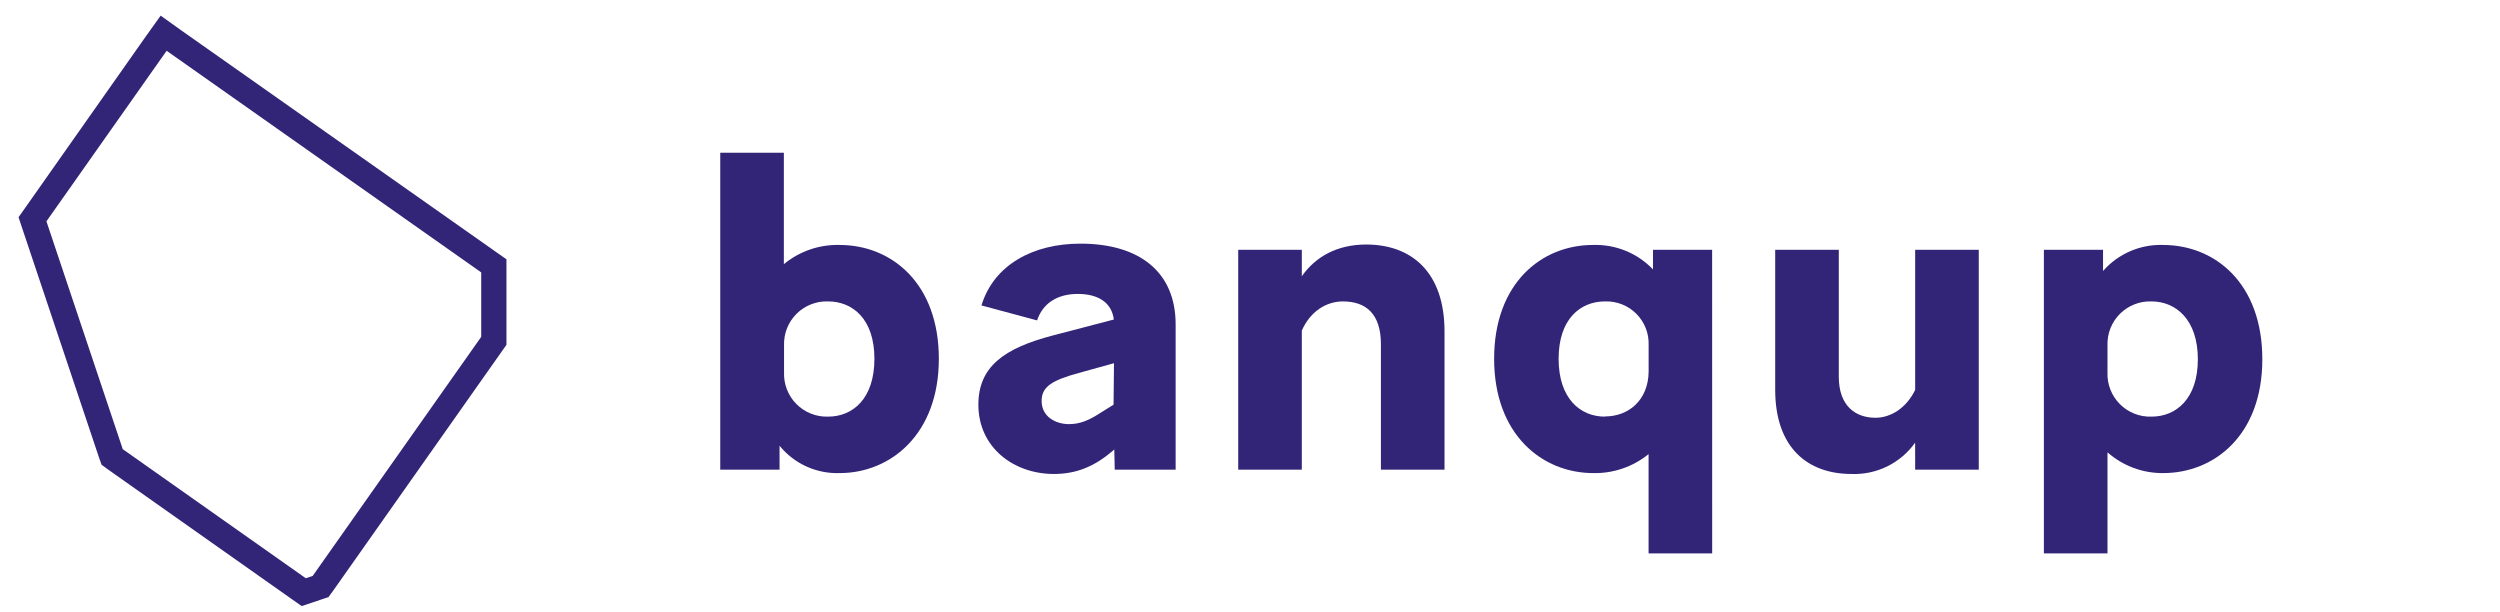
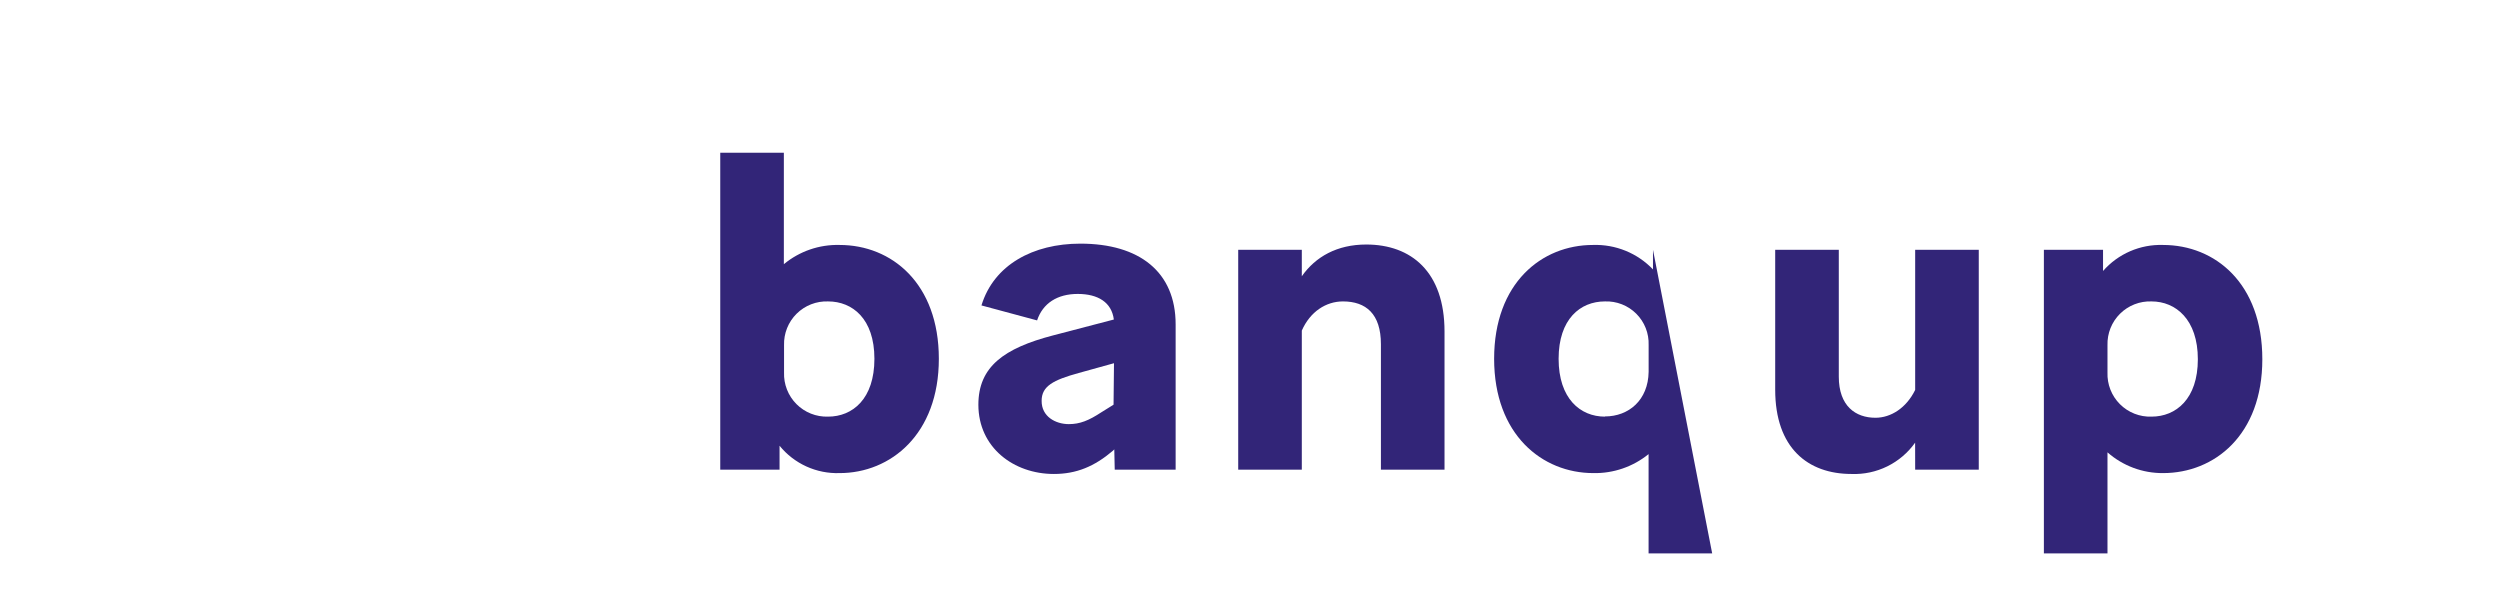
<svg xmlns="http://www.w3.org/2000/svg" width="511" height="125" viewBox="0 0 511 125" fill="none">
-   <path d="M34.06 10.38L98.36 55.68V68.85L63.91 117.72L62.5 118.19L25.09 91.81L9.49 45.24L34.06 10.38ZM32.82 3.22L29.82 7.42L5.29 42.28L3.79 44.4L4.61 46.87L20.21 93.44L20.76 95L22.13 96L59.54 122.39L61.67 123.88L64.13 123.06L65.54 122.58L67.14 122.05L68.14 120.68L102.58 71.81L103.52 70.48V53L101.34 51.47L37.01 6.18L32.82 3.18V3.22Z" fill="#322578" />
  <path d="M171.61 96.7C169.272 96.777 166.948 96.313 164.82 95.343C162.691 94.373 160.816 92.925 159.34 91.11V96H147.22V31.22H160.22V54C163.415 51.354 167.463 49.958 171.61 50.07C182.25 50.07 191.9 57.92 191.9 73.34C191.9 88.76 182.04 96.7 171.61 96.7ZM169.26 85.16C174.26 85.16 178.73 81.55 178.73 73.34C178.73 65.13 174.22 61.61 169.26 61.61C168.072 61.567 166.889 61.768 165.782 62.201C164.675 62.634 163.669 63.289 162.826 64.126C161.982 64.963 161.319 65.964 160.878 67.067C160.437 68.17 160.226 69.352 160.26 70.54V76.14C160.218 77.332 160.422 78.519 160.857 79.629C161.292 80.739 161.951 81.747 162.791 82.593C163.632 83.438 164.637 84.102 165.745 84.543C166.852 84.985 168.038 85.195 169.23 85.16H169.26Z" fill="#322578" />
  <path d="M215.41 96.88C207.2 96.88 199.98 91.47 199.98 82.72C199.98 74.96 205.21 71.18 215.23 68.56L227.67 65.31C227.22 61.79 224.43 60.08 220.28 60.08C216.13 60.08 213.15 61.98 211.98 65.49L200.61 62.43C203.14 54.13 211.17 49.8 220.82 49.8C232.9 49.8 240.3 55.57 240.3 66.31V96H227.85L227.76 91.85L227.49 92.12C223.7 95.35 220.01 96.88 215.41 96.88ZM218.47 86.69C220.73 86.69 222.53 85.97 225.15 84.25L227.61 82.72L227.7 74.24L220.49 76.24C215.26 77.68 212.91 78.94 212.91 81.92C212.88 85.16 215.77 86.69 218.47 86.69Z" fill="#322578" />
  <path d="M266.09 67.57V96H253.09V51.06H266.09V56.47C268.89 52.47 273.31 49.98 279.26 49.98C288.46 49.98 295.26 55.57 295.26 67.75V96H282.26V70.36C282.26 64.14 279.19 61.61 274.5 61.61C271.05 61.61 267.8 63.69 266.09 67.57Z" fill="#322578" />
-   <path d="M349.97 113.12H336.97V92.82C333.786 95.405 329.79 96.78 325.69 96.7C315.23 96.7 305.4 88.85 305.4 73.34C305.4 57.83 315.14 50.07 325.6 50.07C327.882 49.992 330.155 50.397 332.269 51.258C334.384 52.12 336.293 53.419 337.87 55.07V51.06H349.96L349.97 113.12ZM328.05 85.12C332.92 85.12 336.89 81.78 336.98 76.01V70.54C337.023 69.356 336.822 68.175 336.389 67.072C335.955 65.969 335.299 64.967 334.461 64.129C333.623 63.291 332.621 62.635 331.518 62.201C330.415 61.768 329.234 61.567 328.05 61.61C323 61.61 318.58 65.22 318.58 73.34C318.58 81.46 323 85.16 328.05 85.16V85.12Z" fill="#322578" />
+   <path d="M349.97 113.12H336.97V92.82C333.786 95.405 329.79 96.78 325.69 96.7C315.23 96.7 305.4 88.85 305.4 73.34C305.4 57.83 315.14 50.07 325.6 50.07C327.882 49.992 330.155 50.397 332.269 51.258C334.384 52.12 336.293 53.419 337.87 55.07V51.06L349.97 113.12ZM328.05 85.12C332.92 85.12 336.89 81.78 336.98 76.01V70.54C337.023 69.356 336.822 68.175 336.389 67.072C335.955 65.969 335.299 64.967 334.461 64.129C333.623 63.291 332.621 62.635 331.518 62.201C330.415 61.768 329.234 61.567 328.05 61.61C323 61.61 318.58 65.22 318.58 73.34C318.58 81.46 323 85.16 328.05 85.16V85.12Z" fill="#322578" />
  <path d="M391.45 90.48C389.985 92.543 388.029 94.208 385.76 95.325C383.49 96.442 380.978 96.977 378.45 96.88C369.52 96.88 362.85 91.56 362.85 79.65V51.06H375.85V77C375.85 83 379.28 85.39 383.34 85.39C386.5 85.39 389.66 83.39 391.46 79.7V51.06H404.46V96H391.46L391.45 90.48Z" fill="#322578" />
  <path d="M430.77 92.46V113.12H417.77V51.06H429.86V55.39C431.383 53.652 433.273 52.273 435.393 51.354C437.513 50.434 439.81 49.995 442.12 50.07C452.77 50.07 462.42 57.92 462.42 73.43C462.42 88.94 452.61 96.7 442.13 96.7C437.951 96.731 433.907 95.222 430.77 92.46ZM439.77 85.16C444.77 85.16 449.24 81.55 449.24 73.43C449.24 65.31 444.73 61.61 439.77 61.61C438.582 61.567 437.399 61.768 436.292 62.201C435.185 62.634 434.179 63.289 433.336 64.126C432.492 64.963 431.829 65.964 431.388 67.067C430.947 68.17 430.736 69.352 430.77 70.54V76.14C430.727 77.336 430.93 78.528 431.368 79.642C431.806 80.757 432.469 81.768 433.315 82.615C434.162 83.461 435.173 84.124 436.287 84.562C437.401 85 438.594 85.203 439.79 85.16H439.77Z" fill="#322578" />
</svg>